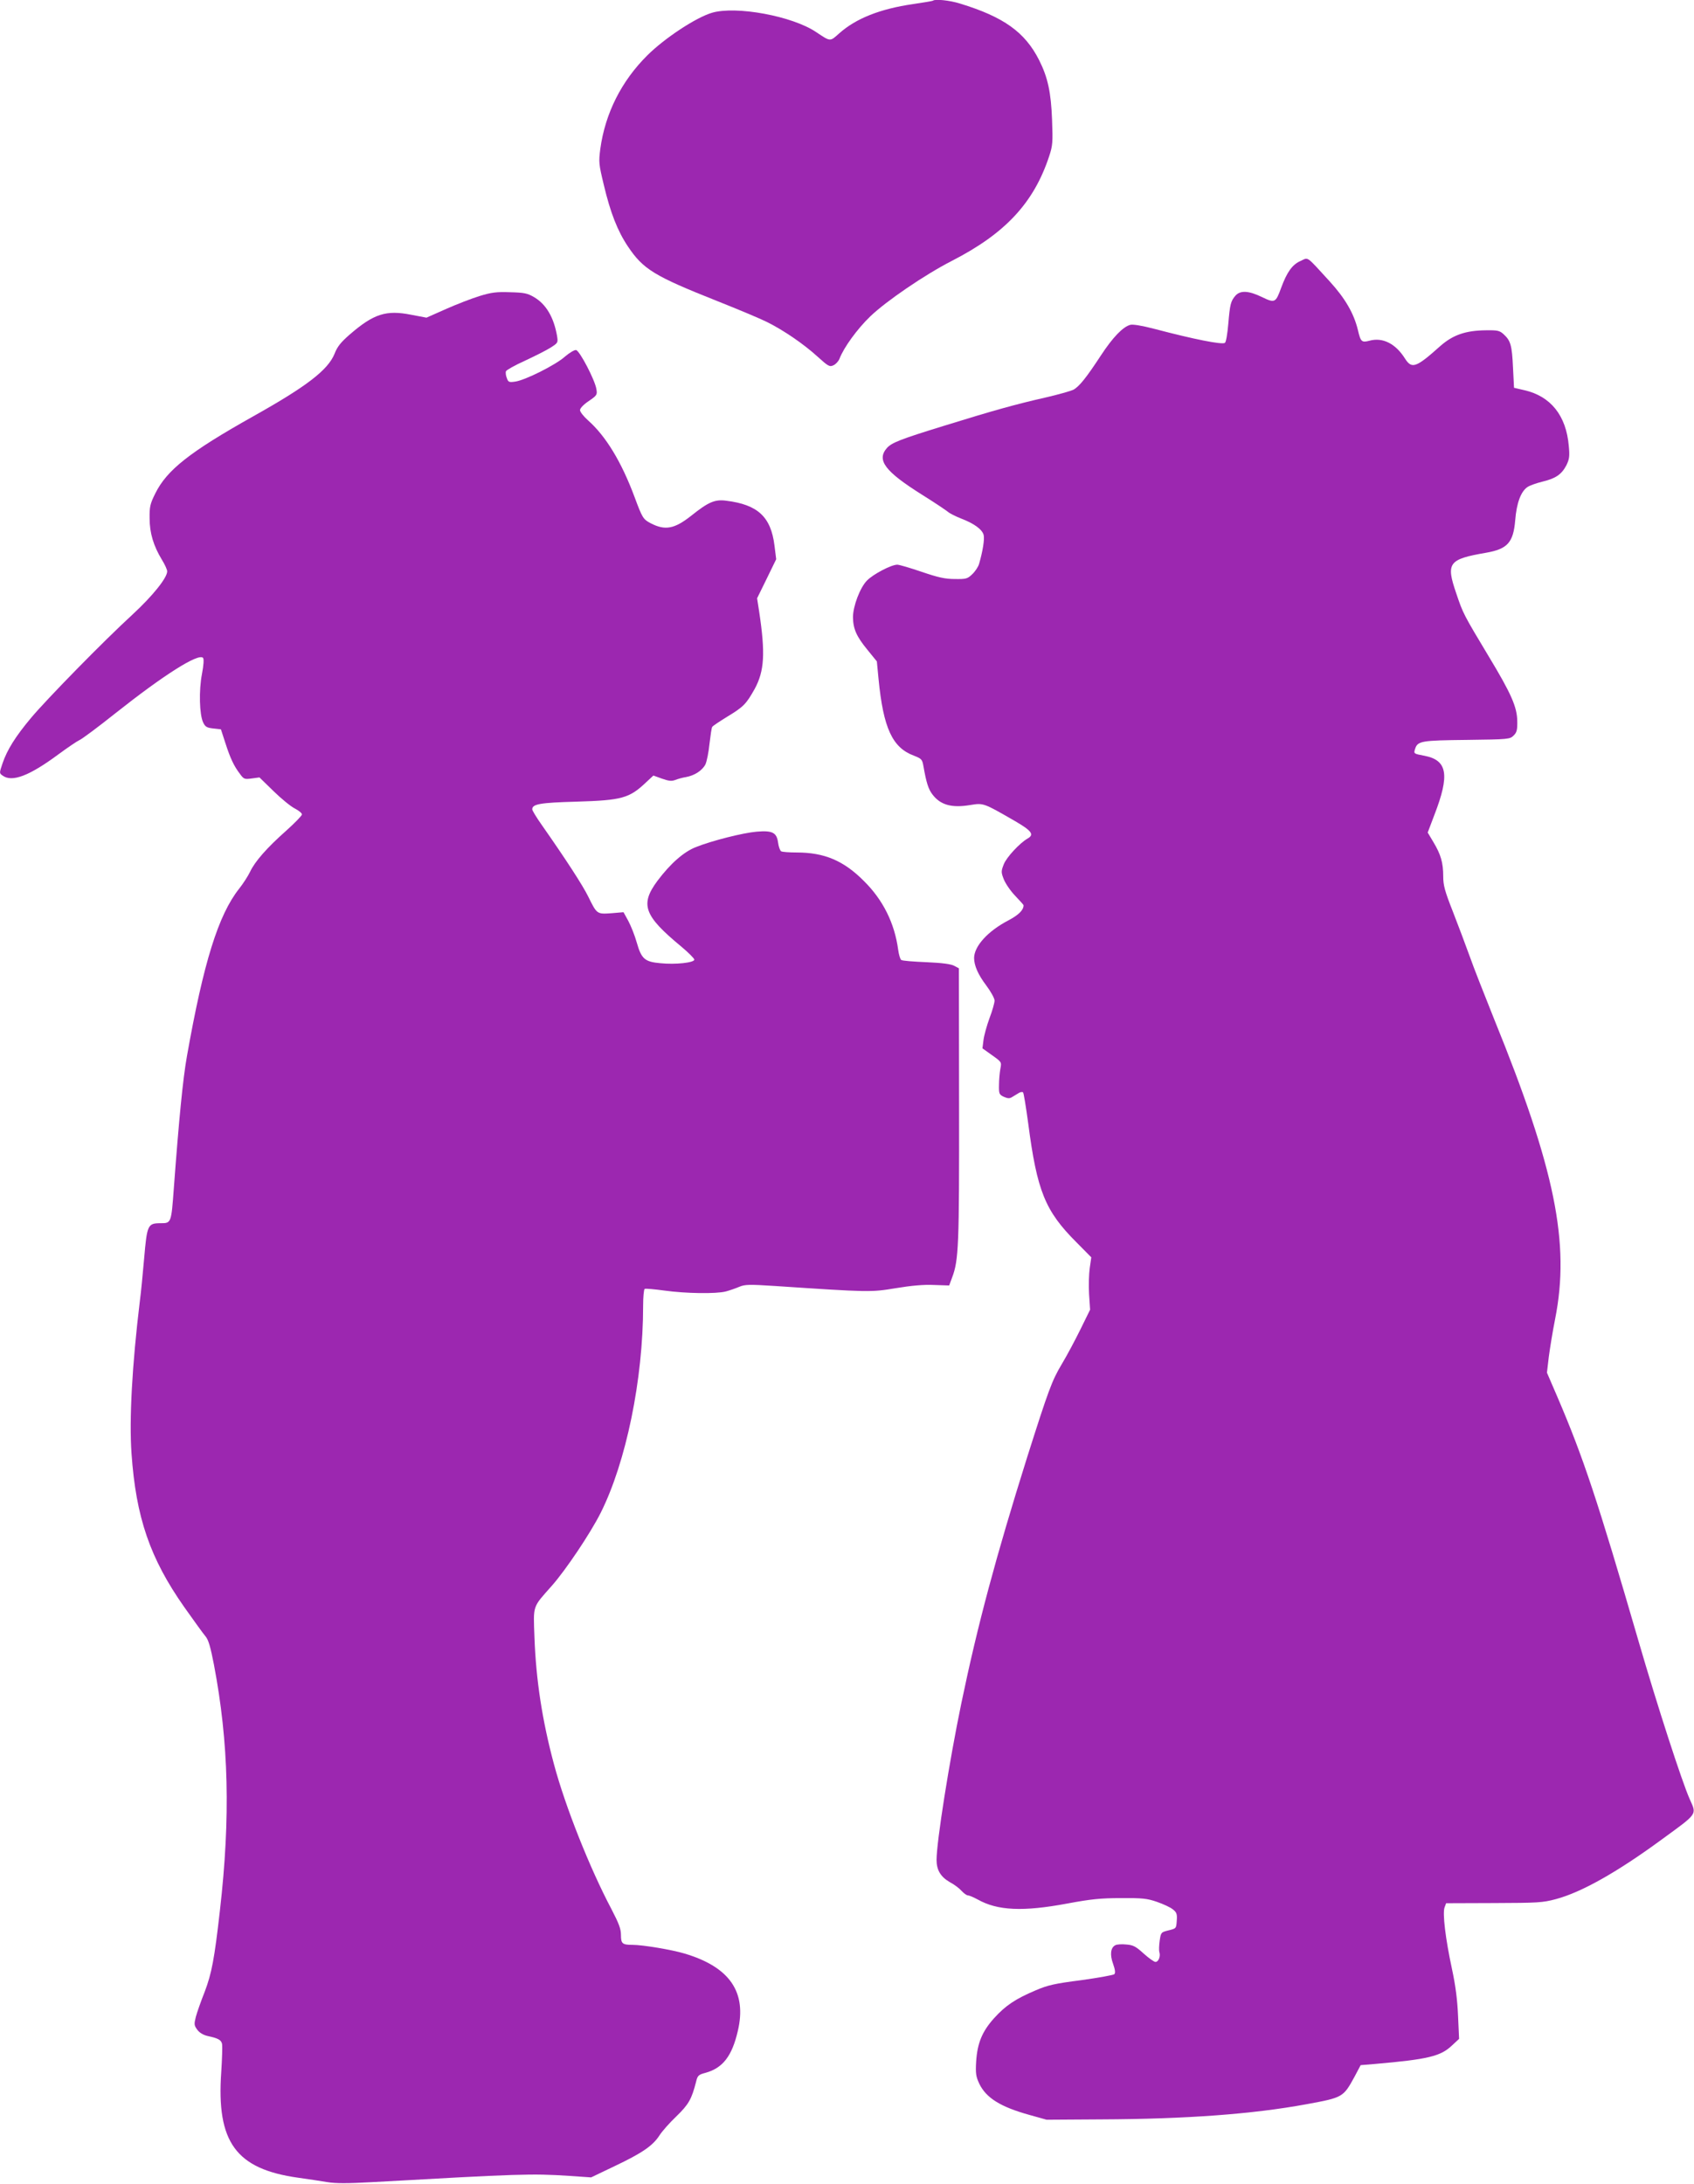
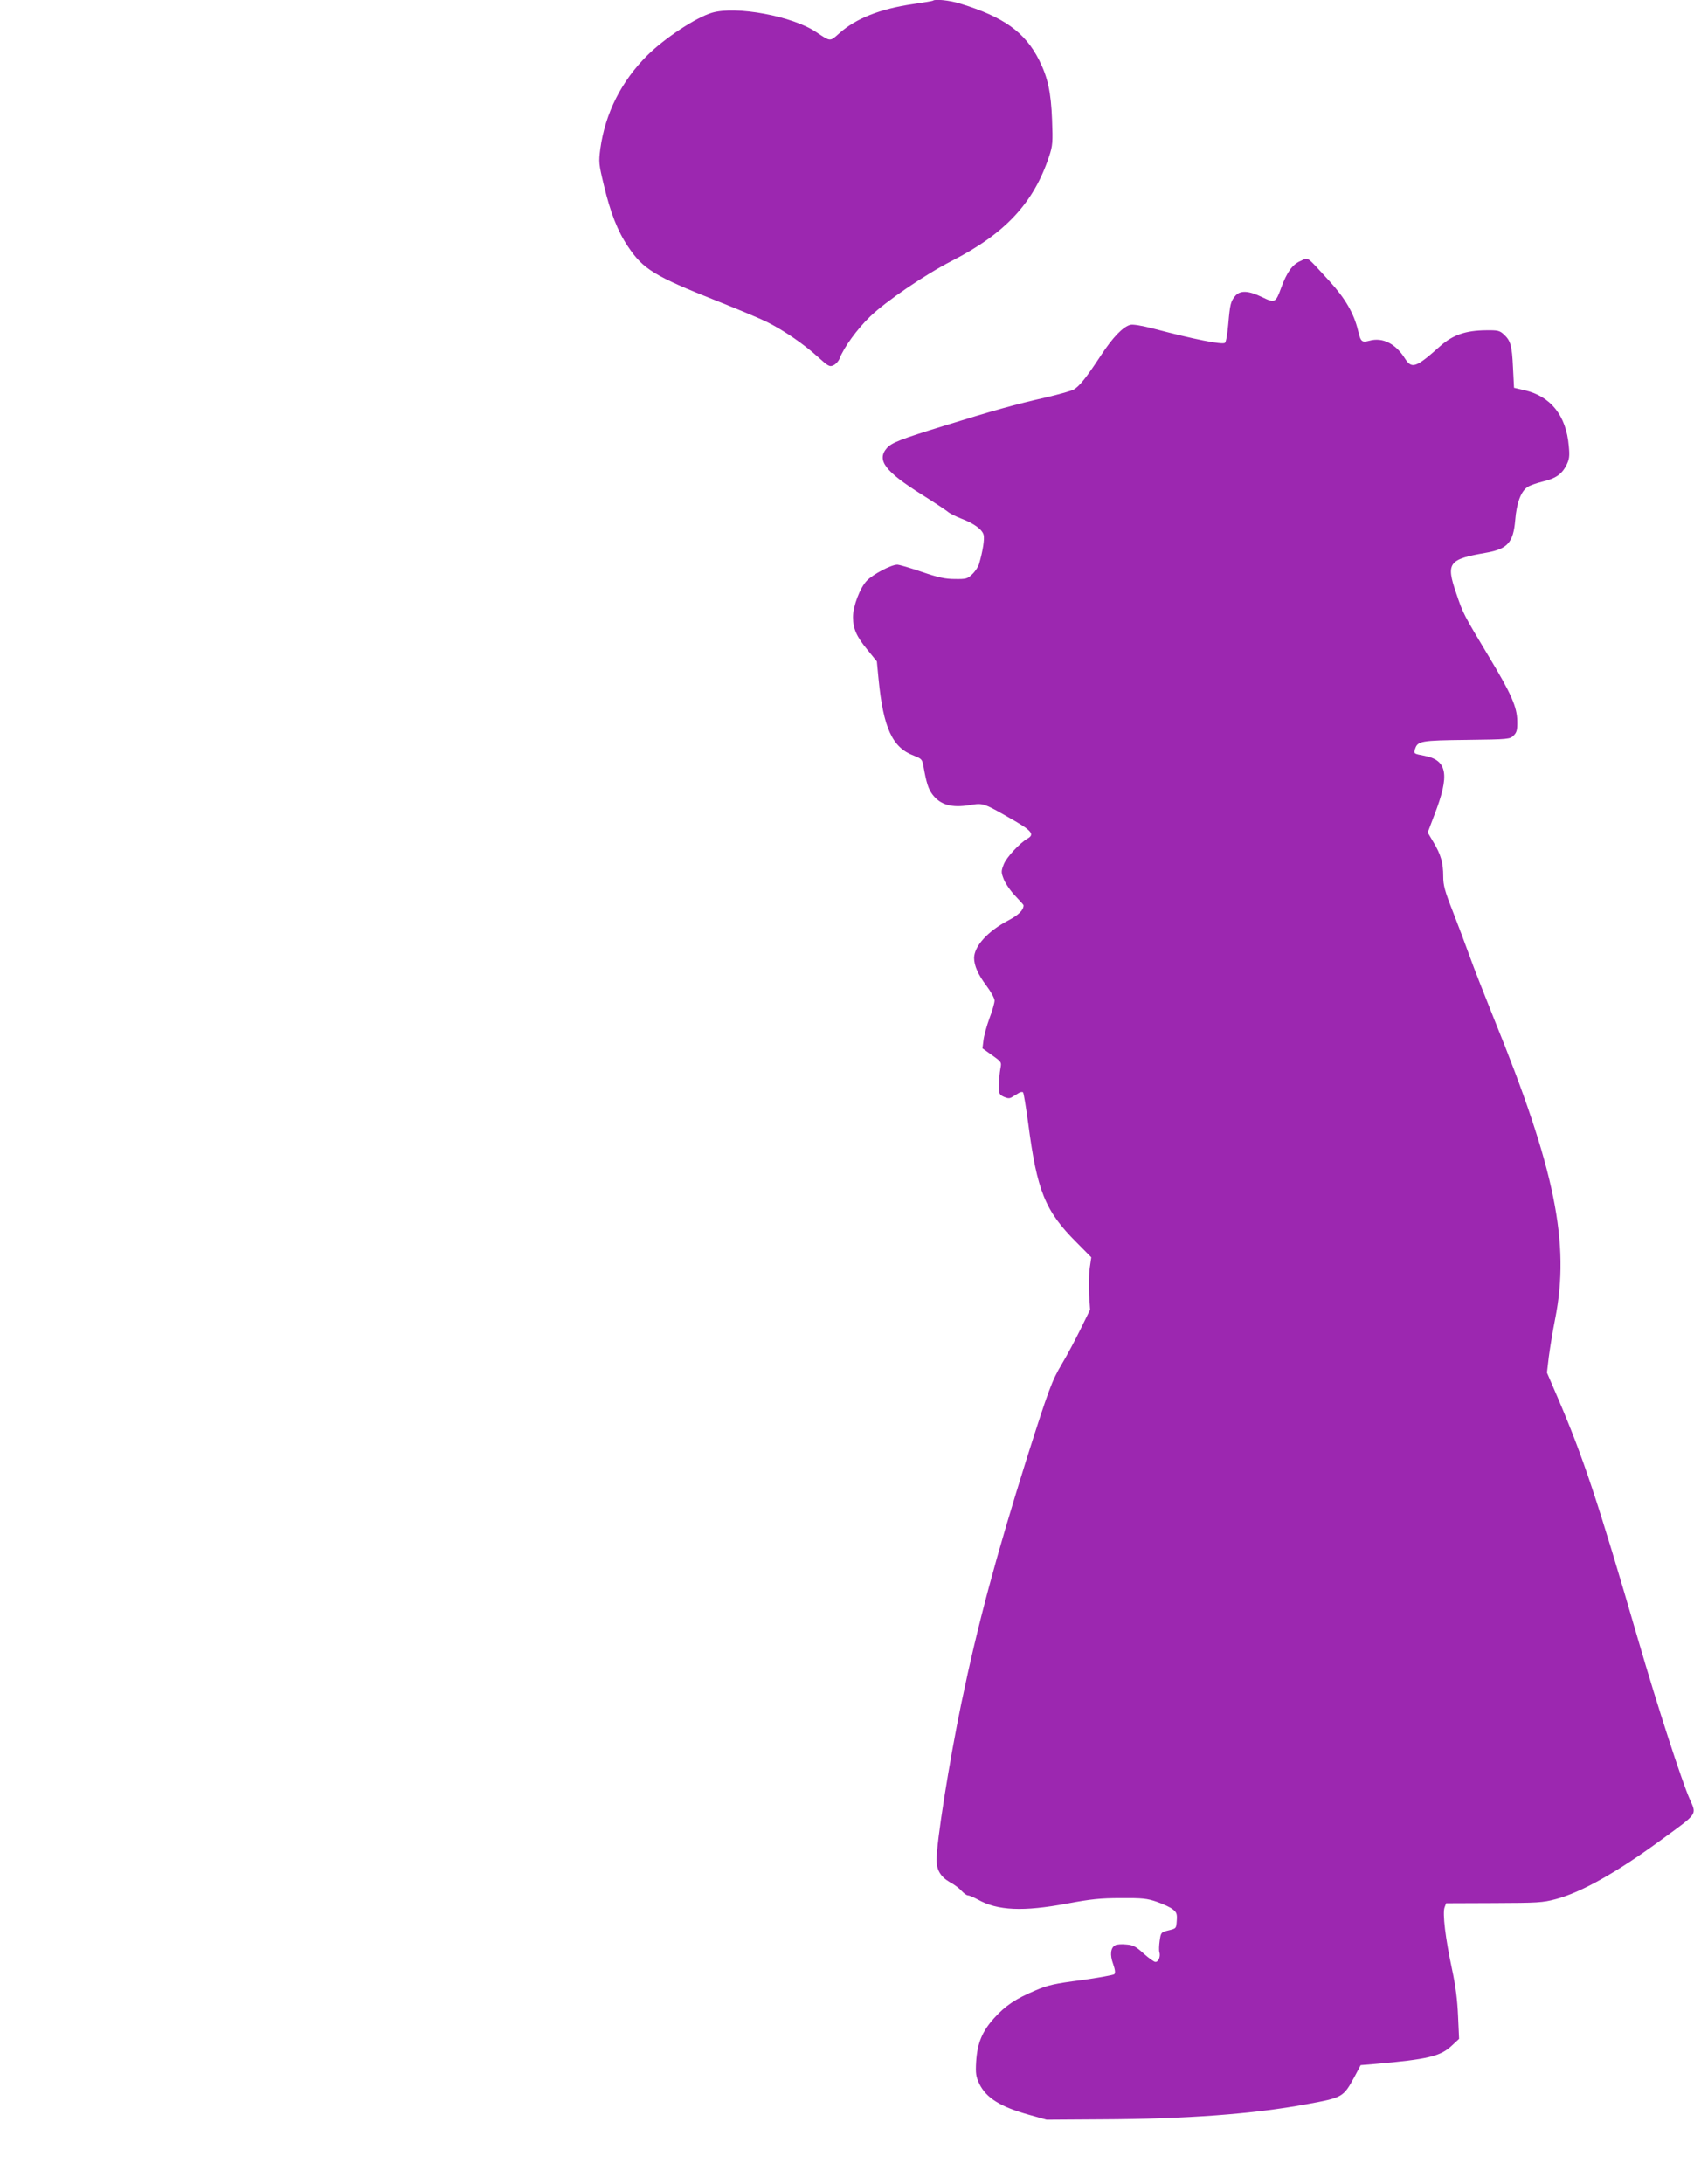
<svg xmlns="http://www.w3.org/2000/svg" version="1.0" width="993pt" height="1280pt" viewBox="0 0 993 1280" preserveAspectRatio="xMidYMid meet">
  <g transform="translate(0,1280) scale(0.1,-0.1)" fill="#9c27b0" stroke="none">
    <path d="M5469 12796 c-2 -2 -55 -11 -117 -20 -193 -28 -334 -84 -432 -171 -56 -50 -50 -50 -136 7 -139 94 -470 155 -611 113 -94 -28 -276 -148 -378 -249 -152 -151 -247 -339 -276 -548 -10 -79 -9 -89 20 -210 39 -165 81 -272 142 -363 90 -134 154 -173 524 -320 121 -48 252 -103 290 -122 99 -49 218 -131 298 -204 62 -56 70 -61 93 -50 13 6 29 23 35 38 25 66 104 175 181 249 94 90 320 244 476 324 315 161 482 341 572 614 21 63 22 82 17 215 -6 160 -25 248 -76 349 -83 164 -208 253 -463 331 -60 19 -147 28 -159 17z" />
    <path d="M7623 11270 c-48 -21 -79 -65 -113 -157 -32 -88 -37 -91 -113 -54 -77 37 -125 40 -154 9 -29 -33 -33 -51 -43 -167 -5 -58 -13 -107 -20 -111 -19 -11 -180 21 -412 82 -73 19 -126 28 -142 24 -43 -11 -103 -73 -173 -180 -84 -128 -127 -183 -162 -201 -15 -7 -88 -28 -162 -45 -176 -40 -302 -75 -599 -167 -253 -78 -303 -98 -331 -129 -62 -71 -12 -137 206 -274 72 -45 139 -90 150 -99 11 -10 47 -28 80 -41 76 -29 123 -64 131 -96 6 -24 -5 -95 -27 -170 -5 -17 -23 -44 -40 -60 -28 -27 -36 -29 -102 -28 -57 0 -97 9 -194 42 -67 23 -132 42 -143 42 -36 0 -142 -56 -178 -93 -41 -42 -82 -151 -82 -215 1 -69 21 -113 84 -190 l56 -69 10 -104 c28 -287 81 -401 206 -448 46 -18 50 -22 57 -62 17 -97 29 -135 53 -166 46 -61 112 -80 220 -62 80 13 78 13 264 -94 98 -57 114 -79 74 -102 -46 -26 -124 -110 -140 -151 -16 -41 -16 -47 0 -88 10 -25 39 -68 67 -97 27 -28 49 -53 49 -55 0 -29 -29 -57 -89 -89 -121 -63 -200 -151 -201 -220 0 -45 24 -99 71 -161 27 -36 49 -76 49 -89 0 -13 -13 -60 -30 -104 -16 -44 -32 -102 -35 -128 l-6 -48 56 -40 c56 -40 57 -40 49 -80 -4 -22 -8 -65 -8 -95 -1 -51 1 -56 28 -69 23 -10 34 -11 48 -2 10 6 27 16 38 23 10 7 22 9 27 5 4 -4 17 -85 30 -180 52 -399 99 -515 283 -699 l87 -88 -9 -62 c-5 -35 -7 -104 -4 -154 l6 -91 -56 -114 c-31 -63 -80 -155 -110 -205 -58 -97 -78 -152 -204 -549 -181 -577 -288 -973 -385 -1440 -71 -343 -145 -811 -145 -917 0 -60 24 -99 77 -130 27 -14 58 -38 70 -52 13 -14 29 -26 37 -26 7 0 33 -11 57 -24 117 -66 267 -72 524 -24 140 26 196 32 315 32 126 1 154 -2 212 -22 37 -13 79 -32 93 -44 22 -17 26 -27 23 -66 -3 -46 -3 -46 -48 -57 -44 -11 -45 -12 -52 -60 -4 -28 -5 -58 -2 -67 8 -26 -5 -58 -23 -58 -8 0 -39 22 -69 49 -45 41 -61 50 -101 53 -26 3 -56 1 -65 -4 -28 -14 -33 -56 -13 -110 12 -34 14 -53 7 -60 -5 -5 -93 -21 -194 -35 -156 -20 -196 -29 -268 -60 -118 -50 -176 -89 -243 -163 -70 -78 -98 -146 -105 -255 -4 -69 -1 -87 18 -128 40 -84 125 -137 295 -184 l100 -28 320 2 c499 2 890 31 1204 89 212 39 215 40 281 161 l36 68 85 7 c310 27 384 45 450 108 l42 39 -6 133 c-4 94 -14 176 -36 278 -38 177 -56 326 -43 360 l9 24 279 1 c257 1 286 2 364 23 150 40 358 157 620 349 215 157 206 144 165 237 -46 103 -192 554 -300 926 -241 829 -325 1080 -475 1430 l-62 144 11 94 c7 52 23 151 37 221 88 444 0 878 -357 1756 -55 138 -121 304 -144 370 -24 66 -68 184 -99 263 -47 119 -56 153 -56 205 0 80 -14 128 -57 200 l-34 57 39 103 c91 235 77 321 -58 347 -63 12 -64 12 -55 40 15 47 36 50 304 53 245 3 252 4 274 26 18 18 22 32 21 84 -1 83 -36 162 -167 379 -149 248 -151 252 -191 371 -61 178 -45 199 175 237 126 22 160 60 171 191 8 100 33 169 73 195 14 9 54 23 87 31 76 18 112 42 140 96 17 35 20 52 14 113 -15 178 -106 292 -261 327 l-60 14 -6 119 c-6 130 -14 157 -54 194 -24 22 -35 25 -103 24 -121 -1 -195 -27 -270 -93 -142 -127 -166 -135 -206 -73 -55 88 -131 126 -208 105 -46 -12 -52 -7 -68 62 -24 99 -75 186 -165 285 -143 156 -123 142 -172 120z" />
-     <path d="M2812 11065 c-46 -14 -134 -48 -197 -76 l-115 -51 -90 17 c-146 29 -219 6 -359 -115 -53 -46 -74 -72 -90 -114 -39 -95 -162 -190 -476 -366 -374 -210 -507 -315 -575 -453 -30 -60 -34 -78 -33 -145 0 -87 23 -162 72 -243 17 -27 31 -58 31 -68 0 -38 -85 -144 -203 -253 -168 -154 -501 -494 -595 -606 -92 -110 -140 -187 -167 -266 -19 -57 -20 -58 0 -72 55 -41 157 -2 327 124 53 39 109 77 124 84 16 7 110 77 209 156 284 225 487 354 515 326 6 -6 4 -42 -6 -94 -19 -98 -15 -239 7 -285 12 -25 21 -31 59 -35 l45 -5 26 -80 c29 -90 50 -135 86 -182 22 -30 26 -32 69 -26 l45 6 82 -80 c45 -44 101 -90 125 -102 23 -12 42 -27 42 -35 0 -7 -42 -50 -92 -95 -113 -100 -184 -181 -212 -241 -12 -25 -41 -70 -64 -99 -122 -154 -209 -433 -306 -981 -24 -134 -47 -372 -77 -775 -15 -204 -15 -205 -77 -205 -76 0 -80 -9 -97 -206 -8 -93 -19 -205 -25 -249 -46 -380 -63 -696 -49 -895 26 -374 108 -614 309 -900 56 -79 112 -157 125 -172 17 -20 29 -62 49 -165 87 -456 98 -893 35 -1443 -32 -282 -48 -367 -89 -475 -22 -55 -45 -121 -52 -147 -11 -44 -10 -50 8 -75 13 -18 35 -31 60 -37 64 -14 81 -23 86 -48 2 -13 0 -87 -5 -163 -29 -412 86 -569 451 -620 59 -8 136 -20 172 -26 48 -8 116 -8 260 0 869 49 936 51 1155 37 l130 -9 138 66 c160 76 223 119 262 179 15 24 60 75 100 113 72 70 89 100 115 201 9 38 14 43 56 54 101 28 155 98 189 245 54 228 -47 375 -312 454 -73 22 -244 51 -305 51 -60 0 -68 7 -68 58 0 36 -12 67 -55 150 -127 240 -271 601 -338 852 -68 253 -105 492 -114 742 -7 193 -13 173 102 303 82 93 225 306 286 427 149 297 249 782 249 1215 0 50 4 94 9 98 5 3 58 -2 117 -10 124 -17 301 -20 359 -5 22 6 57 18 78 27 33 14 57 15 210 5 555 -37 561 -37 707 -13 90 15 165 22 225 19 l89 -3 17 46 c39 103 42 186 41 1013 l-1 800 -28 15 c-19 10 -70 17 -163 21 -74 3 -140 8 -147 13 -6 4 -14 31 -18 60 -21 156 -89 292 -200 402 -119 120 -232 168 -395 168 -43 0 -84 3 -91 7 -7 5 -15 28 -18 51 -8 59 -33 72 -126 64 -80 -7 -259 -52 -355 -90 -72 -28 -150 -97 -226 -198 -103 -139 -80 -204 139 -385 42 -35 77 -70 77 -77 0 -18 -111 -30 -199 -21 -91 8 -111 25 -138 120 -12 43 -35 100 -50 128 l-28 51 -71 -6 c-85 -6 -85 -6 -136 98 -32 65 -129 215 -272 419 -31 44 -56 85 -56 92 0 31 45 39 260 45 266 8 309 20 407 113 l43 40 50 -18 c40 -14 56 -16 78 -8 15 6 43 14 63 17 50 9 95 38 114 74 8 17 19 71 24 121 6 49 12 94 16 99 3 6 43 32 88 60 96 58 111 74 161 163 57 105 63 209 26 454 l-12 77 56 114 56 115 -10 80 c-21 169 -98 240 -283 263 -67 9 -105 -8 -205 -88 -99 -78 -153 -88 -238 -44 -44 23 -49 32 -94 153 -77 207 -169 358 -273 450 -26 23 -47 50 -47 60 0 11 21 33 51 53 48 33 51 37 45 70 -8 53 -98 225 -119 229 -9 2 -38 -15 -65 -38 -54 -49 -236 -140 -293 -147 -35 -5 -40 -3 -48 21 -6 14 -8 32 -5 40 3 7 52 35 110 61 58 27 126 61 151 77 44 28 45 29 38 71 -19 107 -64 184 -134 225 -39 23 -58 27 -141 29 -78 3 -110 -1 -178 -22z" />
  </g>
</svg>